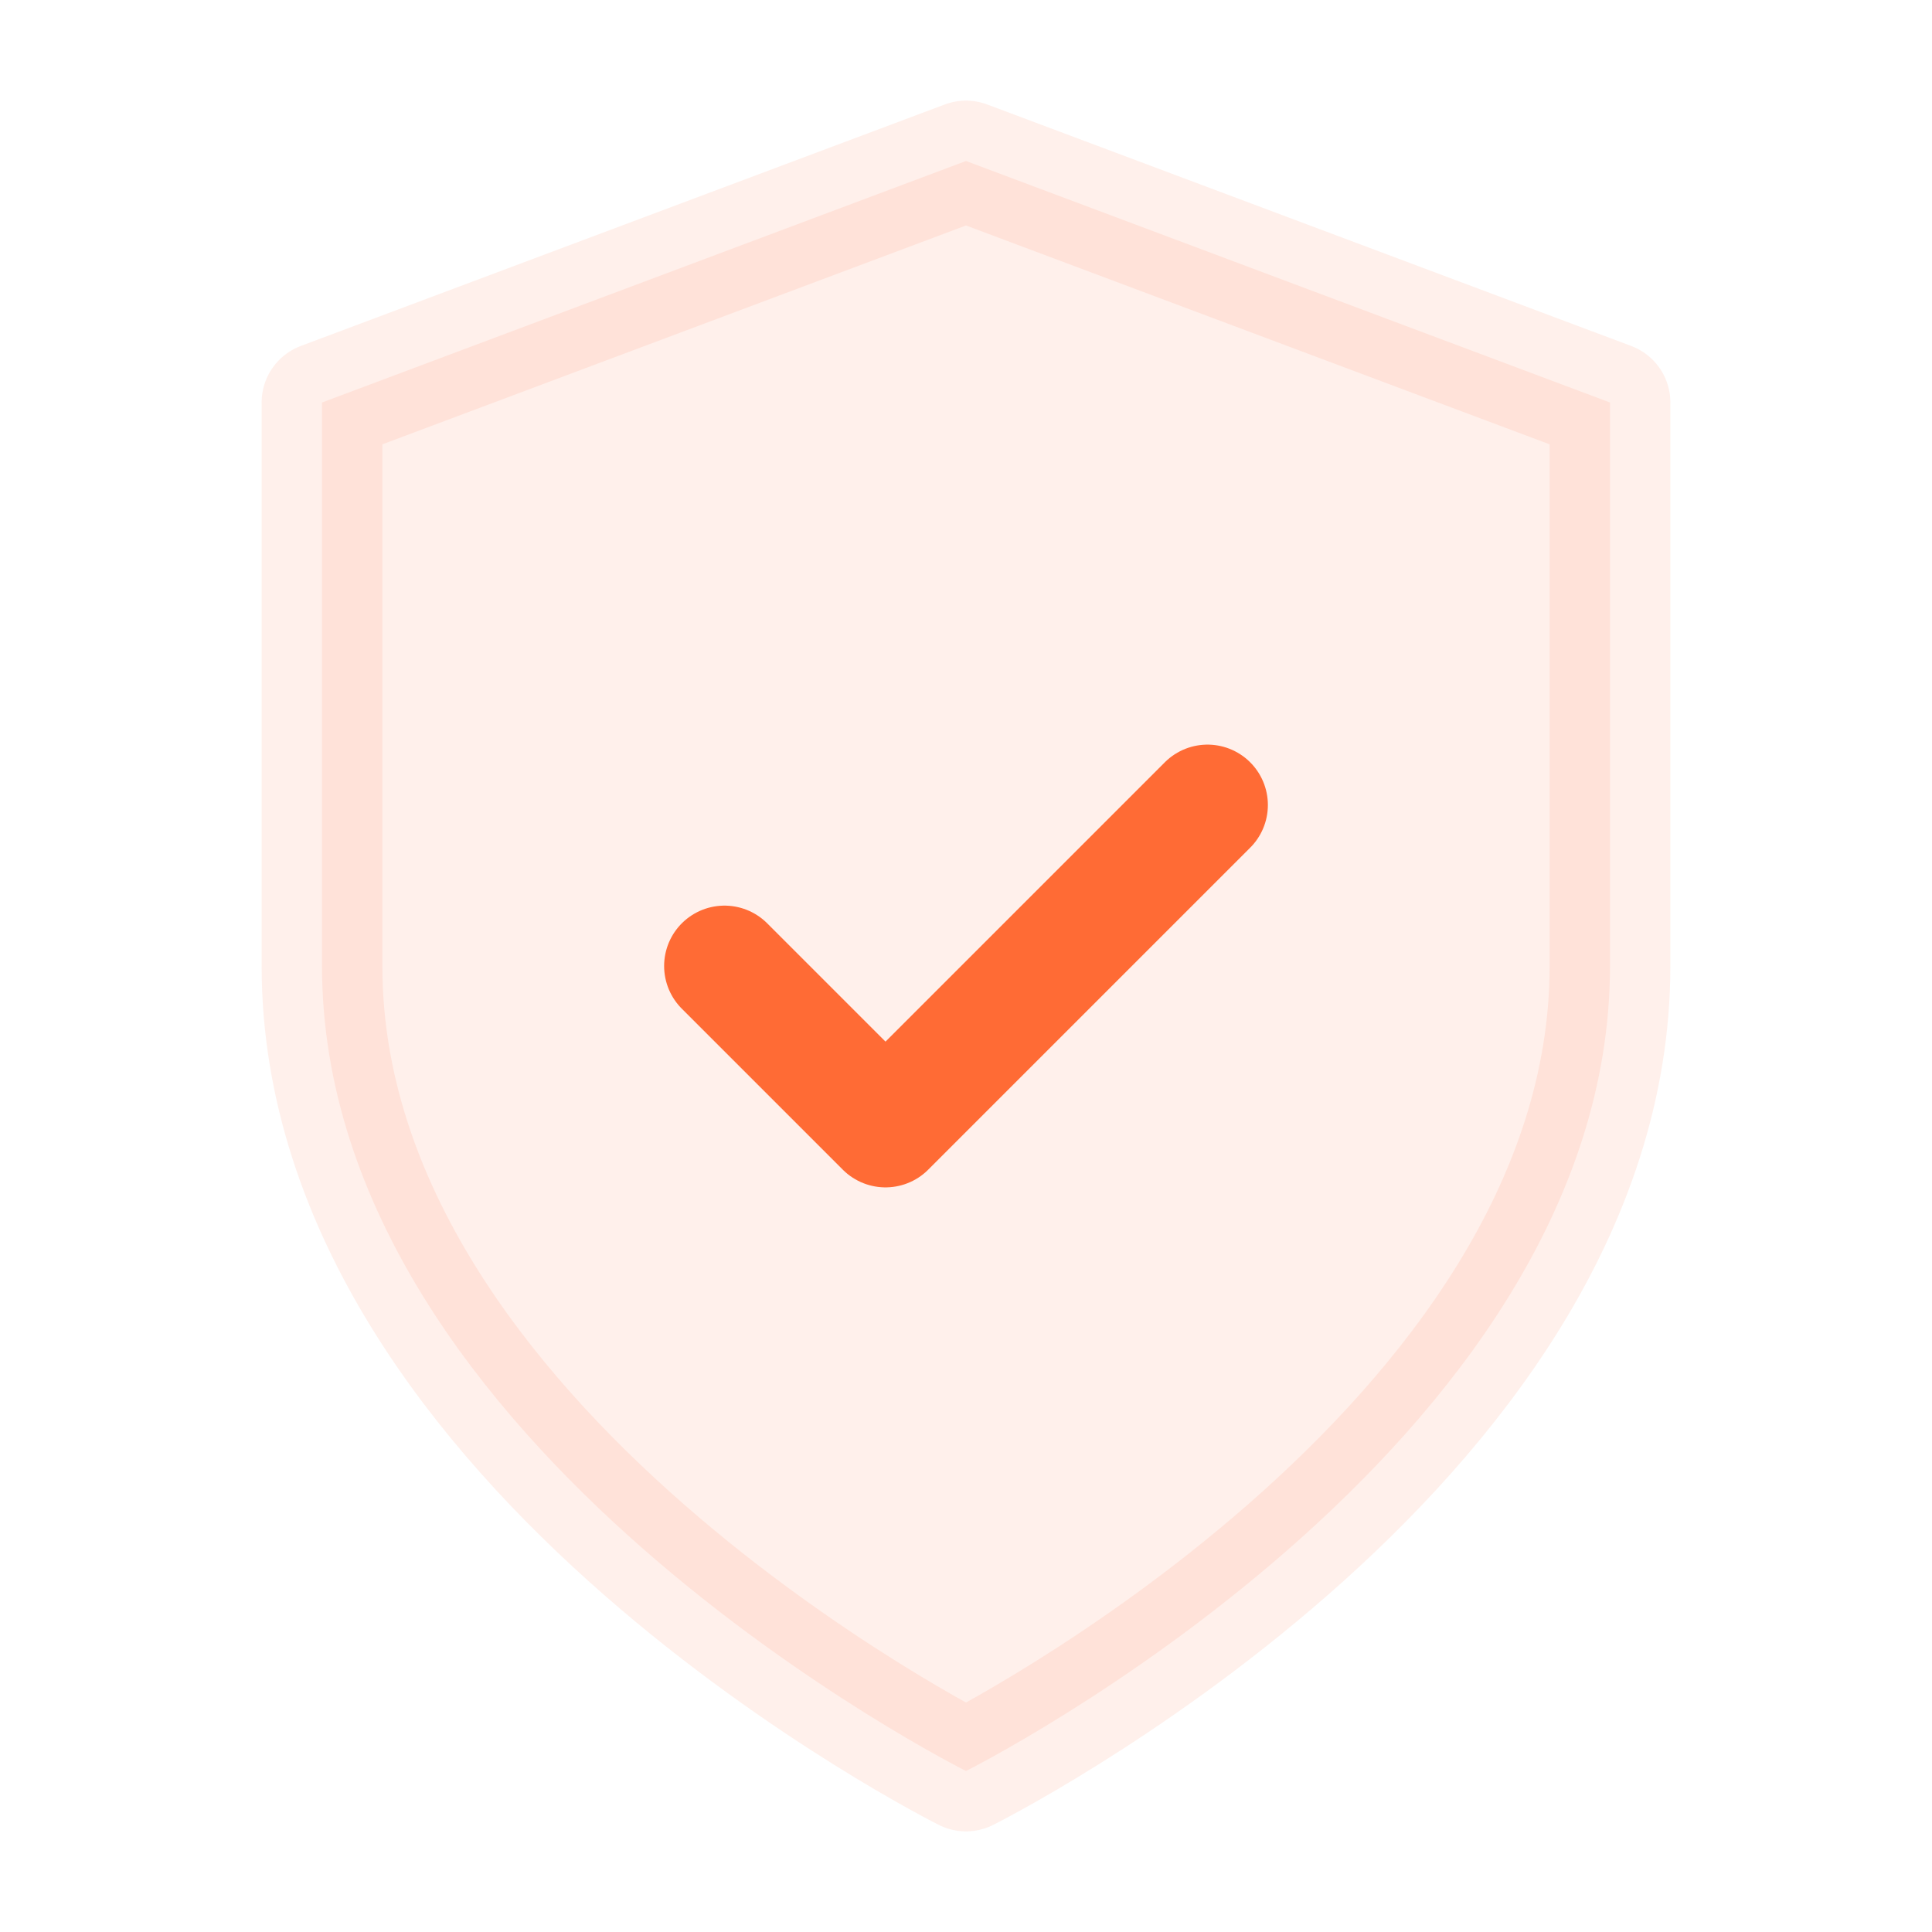
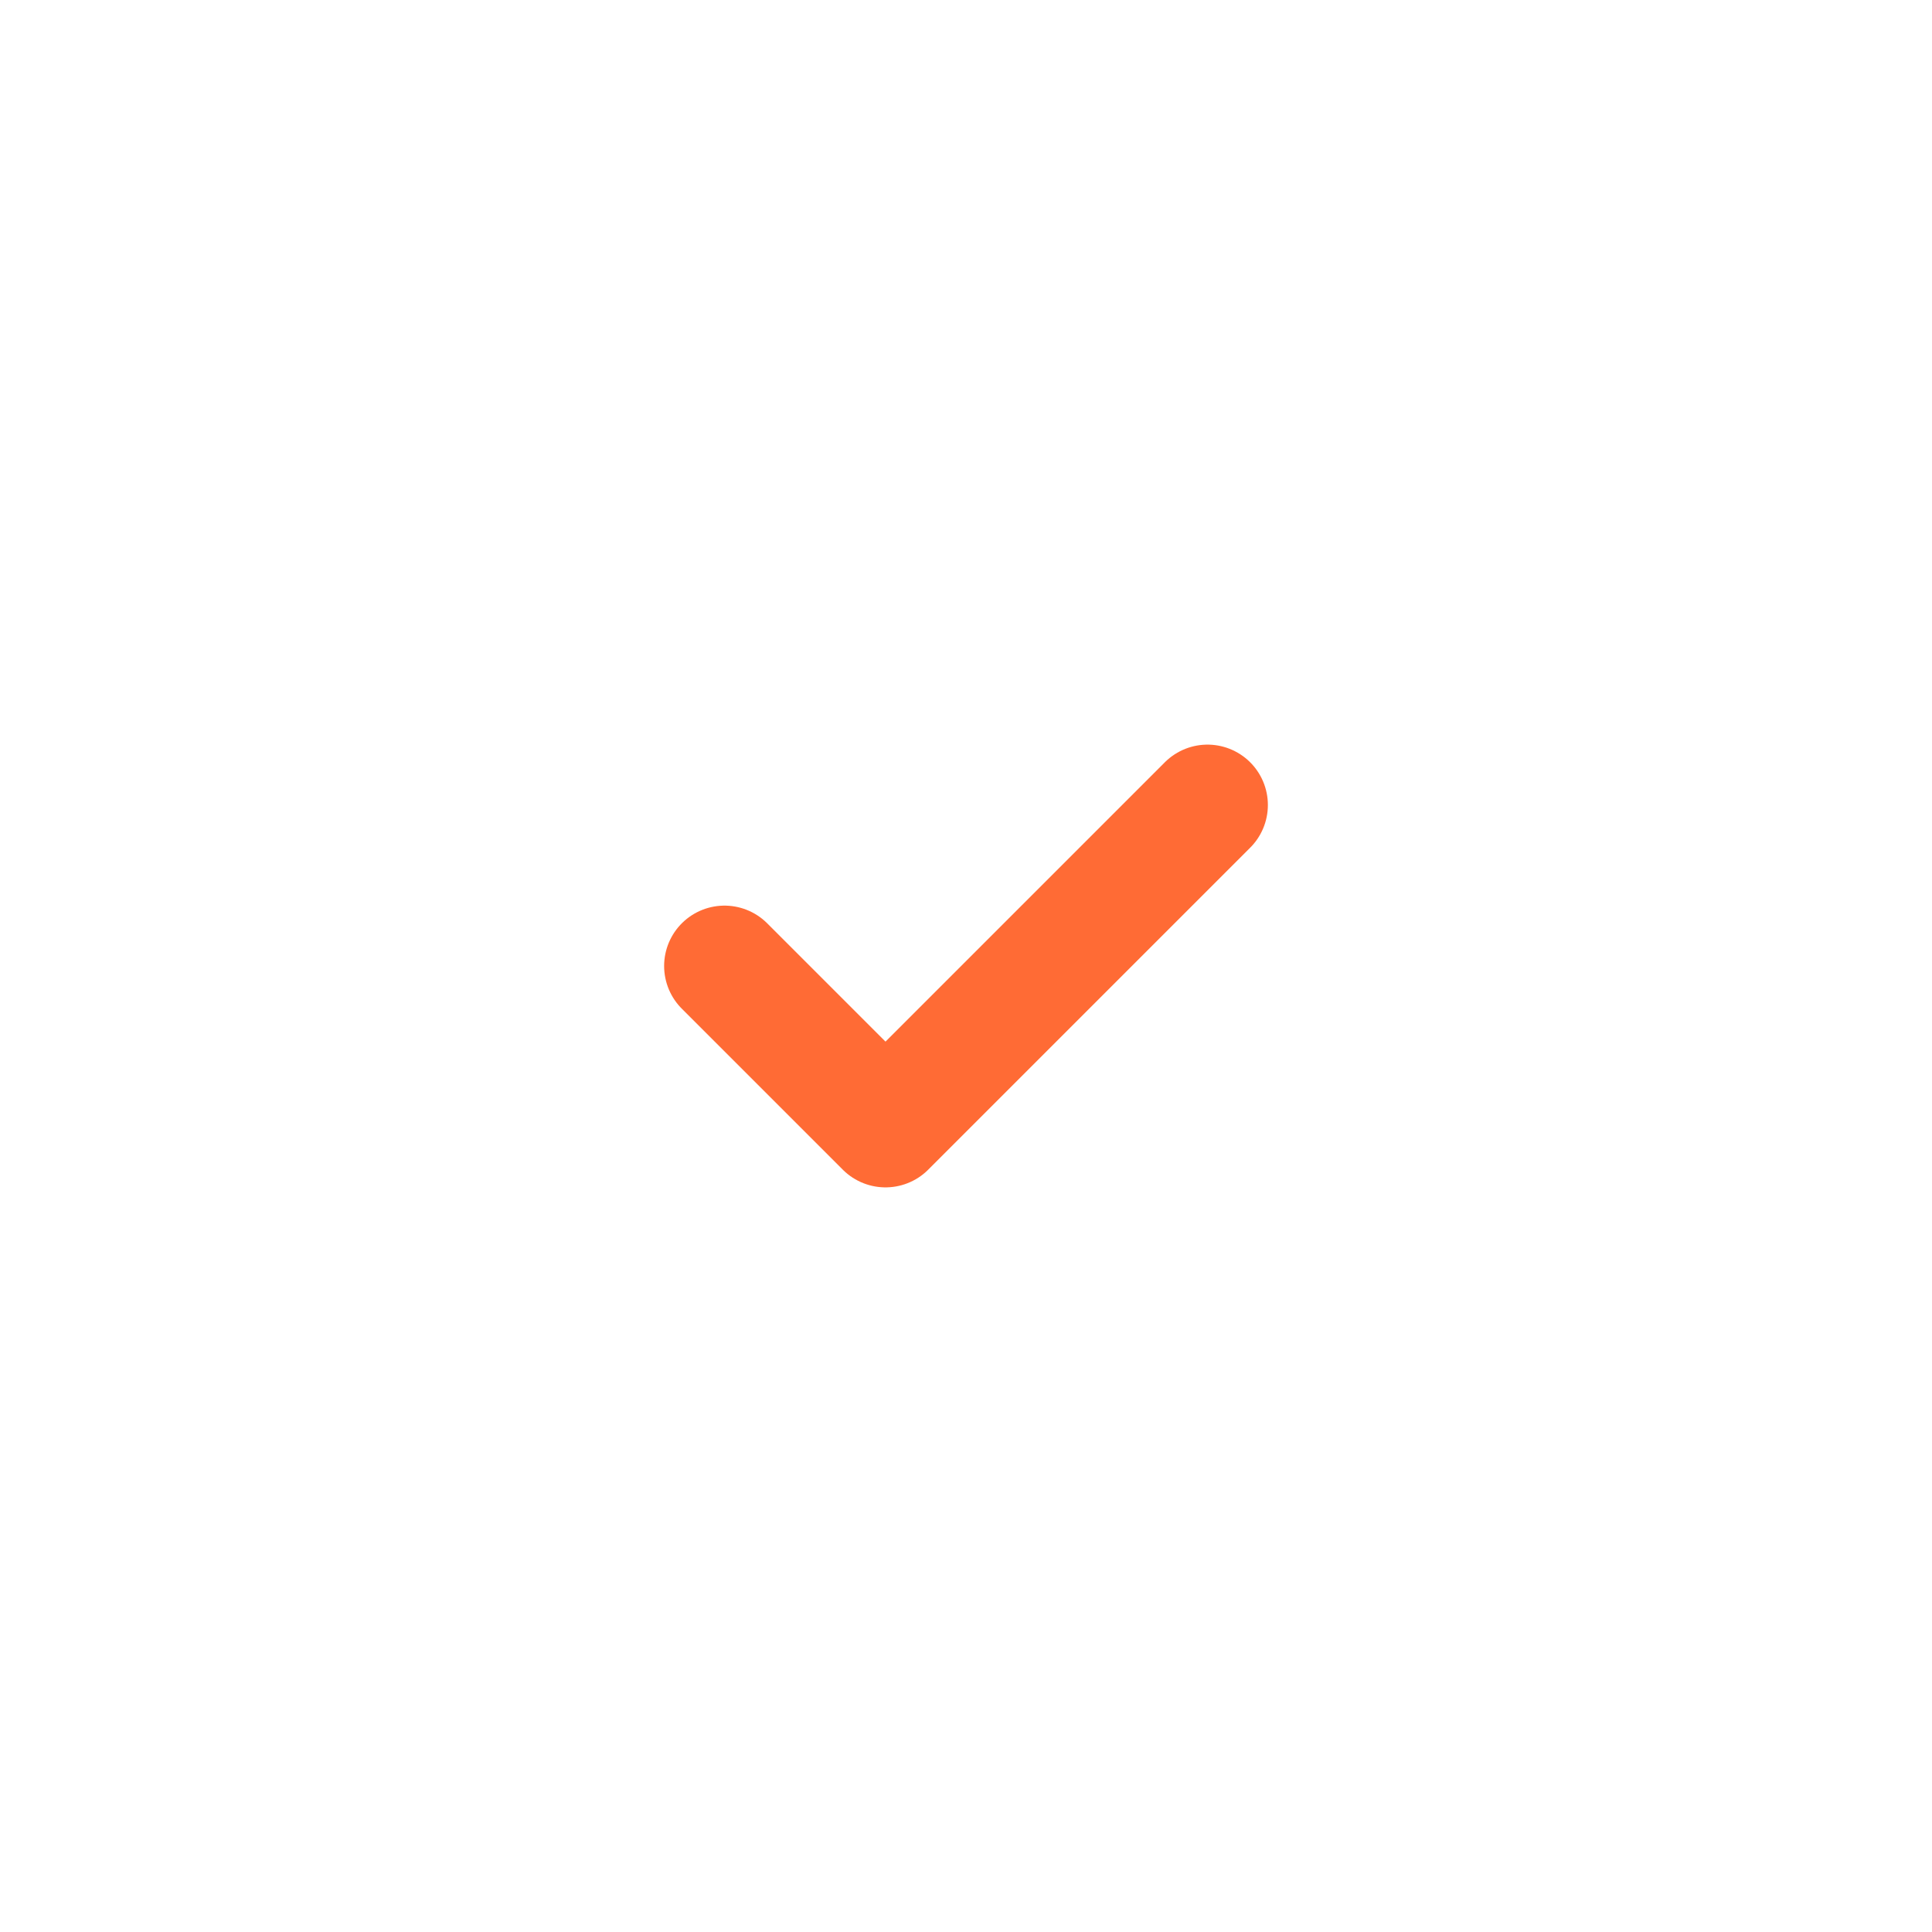
<svg xmlns="http://www.w3.org/2000/svg" width="60" height="60" viewBox="0 0 24 24" fill="none" stroke="#FF6B35" stroke-width="1.5" stroke-linecap="round" stroke-linejoin="round">
-   <path d="M12 22s8-4 8-10V5l-8-3-8 3v7c0 6 8 10 8 10z" fill="#FF6B35" opacity="0.1" />
  <path d="M9 12l2 2 4-4" />
</svg>